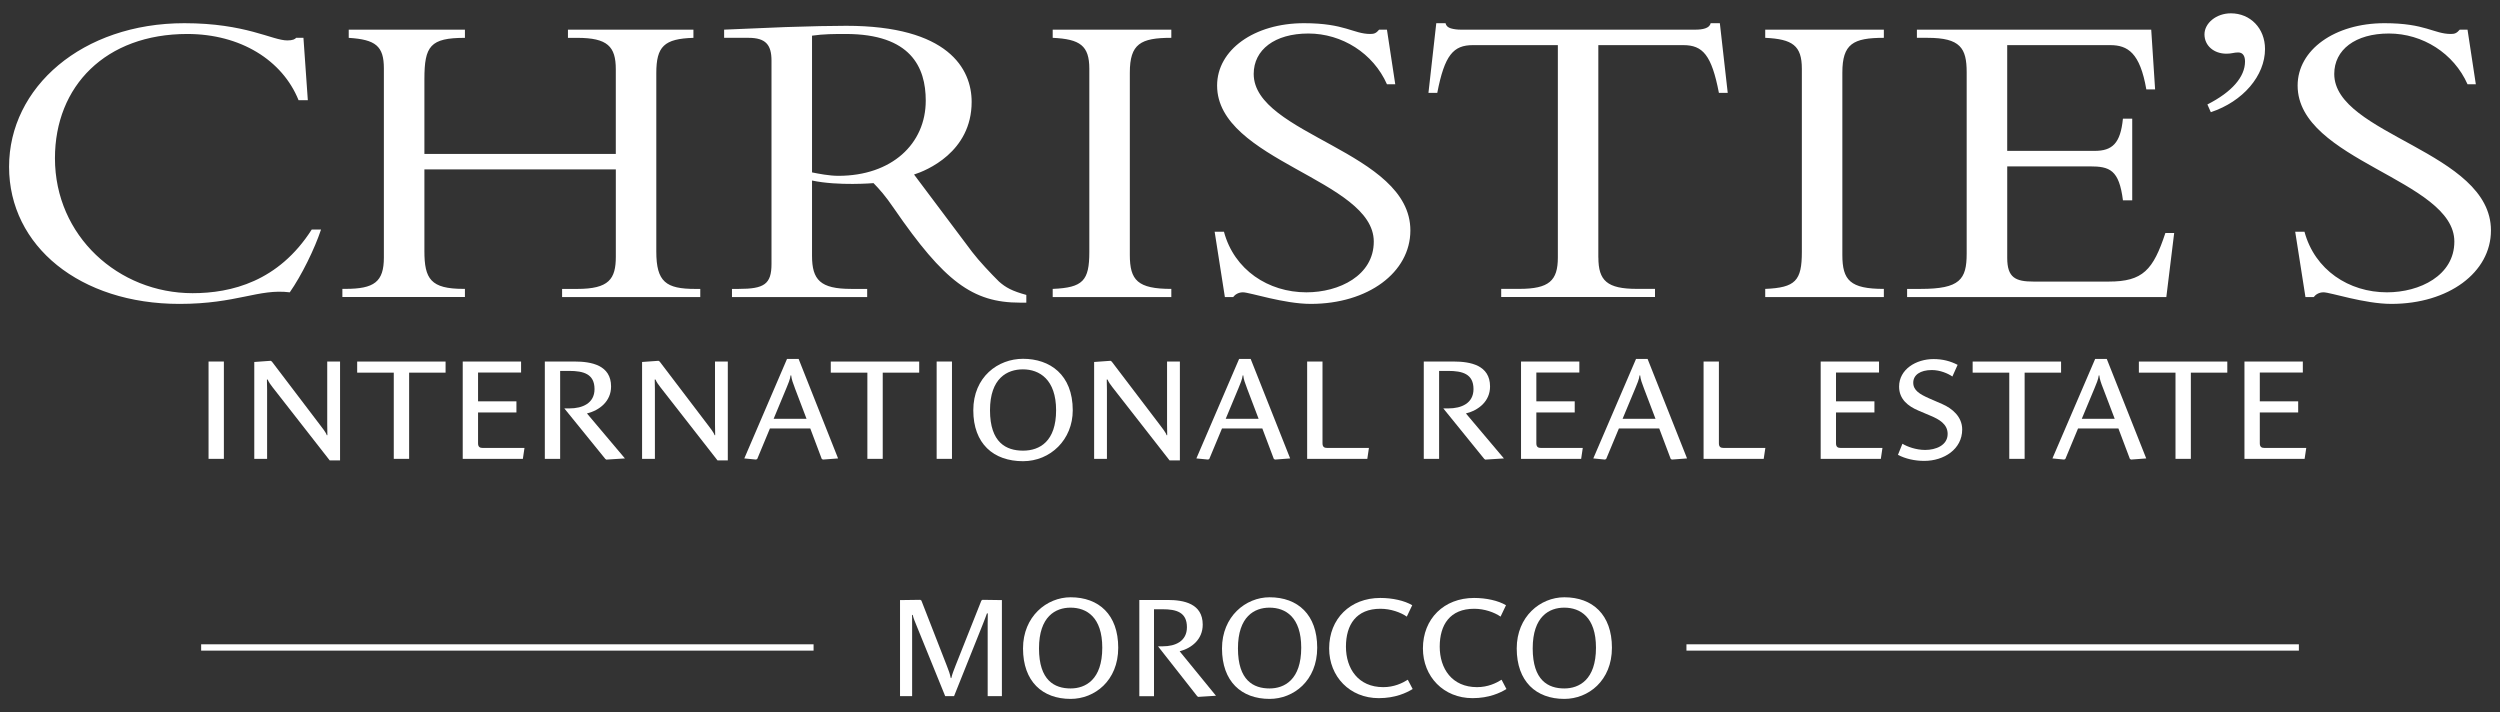
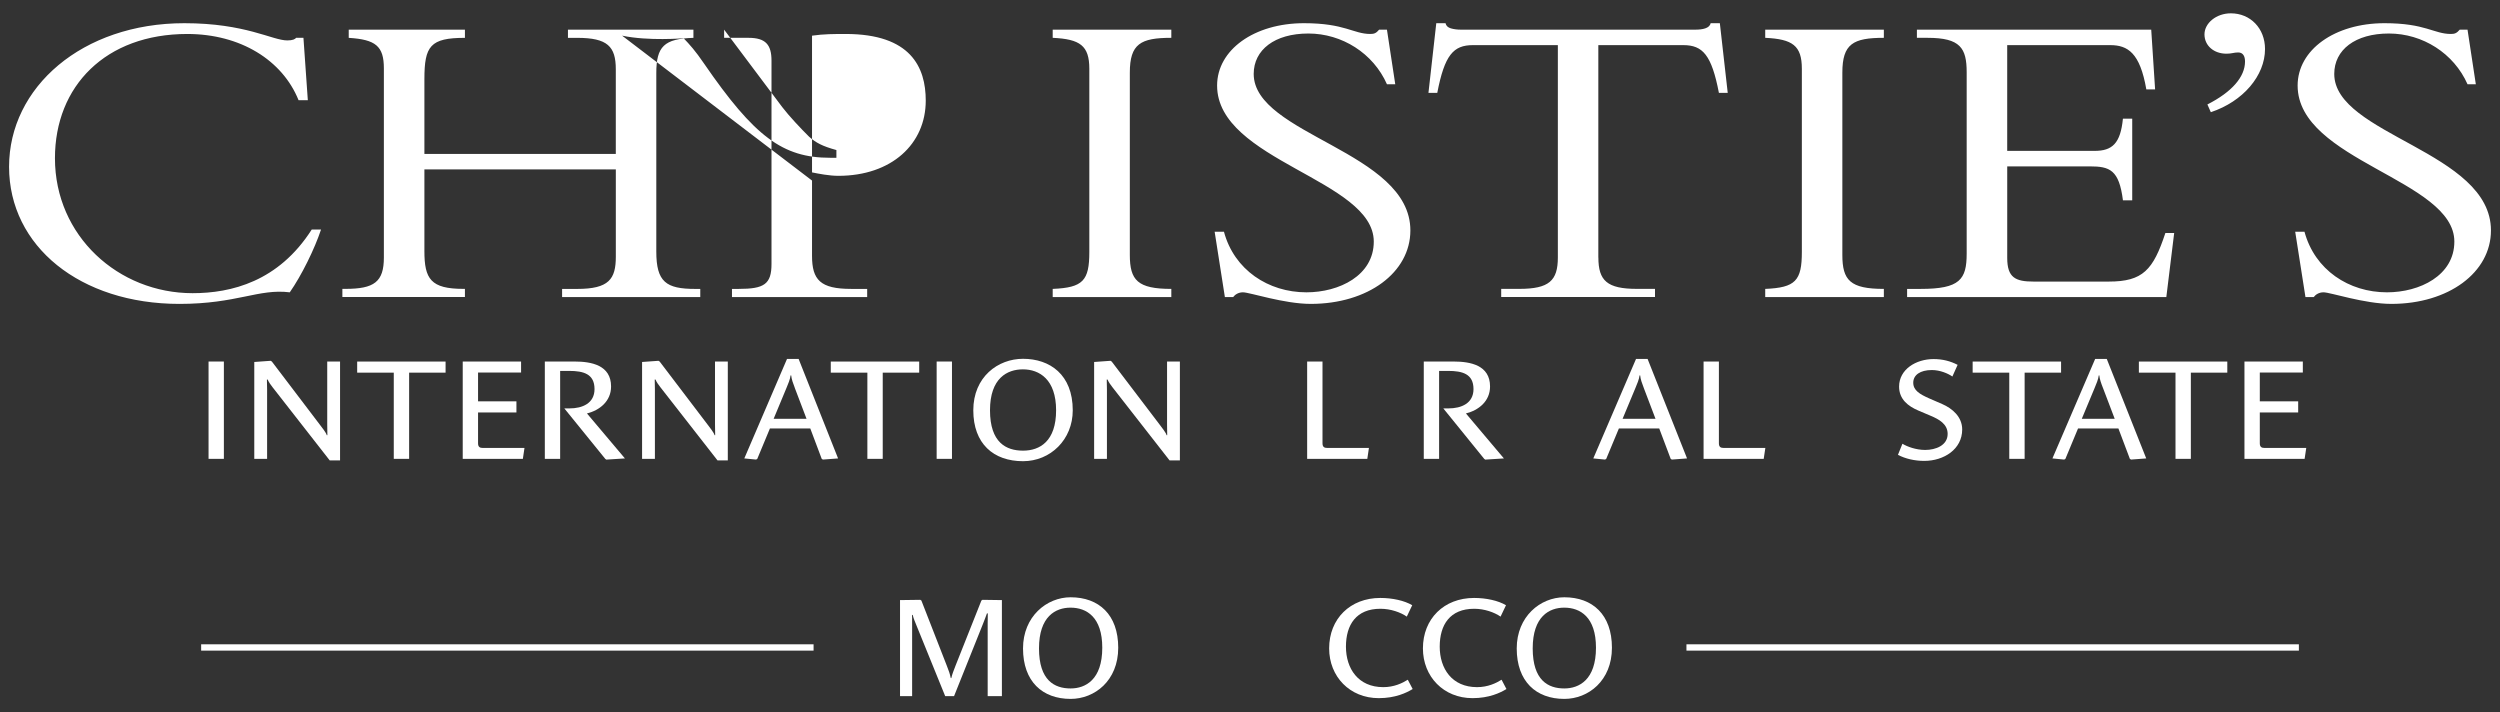
<svg xmlns="http://www.w3.org/2000/svg" id="Calque_1" viewBox="0 0 1000 284.88">
  <rect x="0" y="0" width="1000" height="284.88" fill="#333333" stroke="none" />
  <defs>
    <style>.cls-1{fill:#fff;}</style>
  </defs>
  <path class="cls-1" d="M395.07,278.46v-29.01c0-1.37,0-2.74.05-4.1h-.34c-.34,1.02-1.03,2.74-1.71,4.5l-11.45,28.61h-3.54l-11.46-28.21c-.57-1.43-1.2-2.8-1.54-4.28h-.28c.05.51.05,1.43.05,4.68v27.81h-4.84v-38.42l8.09-.11.45.28,10.21,26.17c.8,1.99,1.19,3.14,1.54,4.84h.23c.34-1.54.97-3.14,1.71-5.02l10.32-25.99.45-.28,7.75.11v38.42h-5.7Z" />
  <path class="cls-1" d="M409.21,259.37c0-12.77,9.46-20.46,19.04-20.46,11.29,0,19.04,6.95,19.04,20.18s-9.47,20.47-19.04,20.47c-11.28,0-19.04-6.96-19.04-20.18M440.91,259.08c0-12.2-6.22-16.02-12.71-16.02-5.93,0-12.6,3.47-12.6,16.3s6.21,16.02,12.65,16.02c5.93,0,12.66-3.47,12.66-16.3" />
-   <path class="cls-1" d="M479.27,278.75l-.4-.28-15.67-19.95h1.99c4.9,0,9.58-2,9.58-7.64,0-5.99-4.22-7.18-9.75-7.18h-3.42v34.77h-5.87v-38.48h11.4c6.39,0,13.96,1.43,13.96,9.87,0,5.87-4.39,9.4-9.23,10.65l14.53,17.79-7.12.45Z" />
-   <path class="cls-1" d="M488.8,259.37c0-12.77,9.46-20.46,19.04-20.46,11.29,0,19.04,6.95,19.04,20.18s-9.47,20.47-19.04,20.47c-11.28,0-19.04-6.96-19.04-20.18M520.49,259.08c0-12.2-6.22-16.02-12.71-16.02-5.93,0-12.6,3.47-12.6,16.3s6.21,16.02,12.65,16.02c5.93,0,12.66-3.47,12.66-16.3" />
  <path class="cls-1" d="M565.07,275.61c-2.51,1.54-6.96,3.65-13.57,3.65-11.57,0-19.84-8.61-19.84-19.9,0-11.86,8.43-20.18,20.46-20.18,4.9,0,9.69,1.08,12.77,2.91l-2.17,4.56c-2.45-1.71-6.44-3.14-10.54-3.14-9.69,0-13.8,6.39-13.8,15.16s4.9,16.19,14.93,16.19c4.33,0,7.64-1.6,9.81-2.97l1.94,3.7Z" />
  <path class="cls-1" d="M602.58,275.61c-2.51,1.54-6.96,3.65-13.57,3.65-11.57,0-19.84-8.61-19.84-19.9,0-11.86,8.43-20.18,20.46-20.18,4.9,0,9.69,1.08,12.77,2.91l-2.17,4.56c-2.45-1.71-6.44-3.14-10.54-3.14-9.69,0-13.8,6.39-13.8,15.16s4.9,16.19,14.93,16.19c4.33,0,7.64-1.6,9.81-2.97l1.94,3.7Z" />
  <path class="cls-1" d="M606.69,259.37c0-12.77,9.46-20.46,19.04-20.46,11.29,0,19.04,6.95,19.04,20.18s-9.47,20.47-19.04,20.47c-11.28,0-19.04-6.96-19.04-20.18M638.39,259.08c0-12.2-6.22-16.02-12.71-16.02-5.93,0-12.6,3.47-12.6,16.3s6.21,16.02,12.65,16.02c5.93,0,12.66-3.47,12.66-16.3" />
  <rect class="cls-1" x="674.58" y="257.72" width="244.97" height="2.53" />
  <rect class="cls-1" x="80.46" y="257.72" width="244.97" height="2.53" />
  <rect class="cls-1" x="83.42" y="144.61" width="6.13" height="38.93" />
  <path class="cls-1" d="M131.9,184.18l-22.93-29.36c-.66-.86-1.49-1.97-1.9-3h-.3c0,.82.07,2.43.07,3.93v27.79h-5.13v-38.75l6.55-.47.48.29,19.28,25.37c.6.81,2.39,2.99,2.69,4.09h.24c0-1.03-.06-3-.06-4.38v-25.09h5.13v39.56h-4.11Z" />
  <polygon class="cls-1" points="163.65 149.06 163.65 183.54 157.51 183.54 157.51 149.06 142.87 149.06 142.87 144.62 178.23 144.62 178.23 149.06 163.65 149.06" />
  <path class="cls-1" d="M209.15,183.55h-24.06v-38.93h23.34v4.38h-17.21v11.54h15.35v4.44h-15.35v12.35c0,1.49.77,1.84,1.84,1.84h16.73l-.65,4.38Z" />
  <path class="cls-1" d="M242.52,183.84l-.42-.3-16.37-20.18h2.08c5.13,0,10-2.02,10-7.73,0-6.06-4.41-7.27-10.18-7.27h-3.57v35.18h-6.13v-38.93h11.91c6.67,0,14.59,1.43,14.59,9.98,0,5.93-4.59,9.52-9.64,10.79l15.18,17.99-7.44.47Z" />
  <path class="cls-1" d="M287.02,184.18l-22.92-29.36c-.66-.86-1.49-1.97-1.9-3h-.31c0,.82.07,2.43.07,3.93v27.79h-5.13v-38.75l6.55-.47.48.29,19.29,25.37c.6.81,2.38,2.99,2.68,4.09h.24c0-1.03-.07-3-.07-4.38v-25.09h5.12v39.56h-4.1Z" />
  <path class="cls-1" d="M317.91,155.11c-.65-1.67-1.3-3.41-1.43-4.96h-.24c-.18,1.55-1.02,3.52-1.67,5.07l-5.11,12.29h13.15l-4.71-12.39ZM329.17,183.83l-.48-.28-4.58-12.17h-16.14l-5.06,12.17-.48.28-4.71-.46,17.08-39.79h4.65l15.78,39.79-6.07.46Z" />
  <polygon class="cls-1" points="353.09 149.06 353.09 183.54 346.95 183.54 346.95 149.06 332.31 149.06 332.31 144.62 367.68 144.62 367.68 149.06 353.09 149.06" />
  <rect class="cls-1" x="374.66" y="144.61" width="6.13" height="38.93" />
  <path class="cls-1" d="M409.15,147.74c-6.19,0-13.15,3.45-13.15,16.38s6.48,16.14,13.22,16.14,13.22-3.8,13.22-16.14-6.67-16.38-13.28-16.38M409.21,184.48c-11.8,0-19.89-6.98-19.89-20.36s9.89-20.6,19.89-20.6c10.71,0,19.89,6.29,19.89,20.6,0,11.75-8.93,20.36-19.89,20.36" />
  <path class="cls-1" d="M467.84,184.18l-22.92-29.36c-.66-.86-1.49-1.97-1.91-3h-.31c0,.82.07,2.43.07,3.93v27.79h-5.12v-38.75l6.54-.47.48.29,19.29,25.37c.59.81,2.38,2.99,2.68,4.09h.24c0-1.03-.06-3-.06-4.38v-25.09h5.13v39.56h-4.12Z" />
-   <path class="cls-1" d="M498.74,155.11c-.65-1.67-1.31-3.41-1.43-4.96h-.23c-.18,1.55-1.02,3.52-1.67,5.07l-5.12,12.29h13.15l-4.71-12.39ZM510,183.83l-.48-.28-4.59-12.17h-16.13l-5.07,12.17-.47.28-4.71-.46,17.09-39.79h4.63l15.79,39.79-6.08.46Z" />
  <path class="cls-1" d="M594.1,183.84l-.42-.3-16.36-20.18h2.07c5.13,0,10.01-2.02,10.01-7.73,0-6.06-4.41-7.27-10.18-7.27h-3.58v35.18h-6.13v-38.93h11.91c6.68,0,14.6,1.43,14.6,9.98,0,5.93-4.59,9.52-9.65,10.79l15.19,17.99-7.45.47Z" />
-   <path class="cls-1" d="M632.46,183.55h-24.05v-38.93h23.33v4.38h-17.2v11.54h15.35v4.44h-15.35v12.35c0,1.49.77,1.84,1.84,1.84h16.73l-.65,4.38Z" />
  <path class="cls-1" d="M657.49,155.11c-.65-1.67-1.3-3.41-1.42-4.96h-.24c-.18,1.55-1.01,3.52-1.67,5.07l-5.12,12.29h13.16l-4.71-12.39ZM668.76,183.83l-.48-.28-4.59-12.17h-16.13l-5.07,12.17-.48.28-4.69-.46,17.09-39.79h4.63l15.78,39.79-6.07.46Z" />
  <path class="cls-1" d="M705.48,183.55h-24.05v-38.93h6.13v32.71c0,1.49.77,1.84,1.84,1.84h16.74l-.66,4.38Z" />
-   <path class="cls-1" d="M752.33,183.55h-24.06v-38.93h23.34v4.38h-17.21v11.54h15.37v4.44h-15.37v12.35c0,1.49.78,1.84,1.85,1.84h16.73l-.65,4.38Z" />
  <path class="cls-1" d="M769.72,184.36c-3.87,0-7.57-.86-10.54-2.42l1.79-4.44c1.89,1.15,5.41,2.48,9.11,2.48,4.15,0,8.98-1.79,8.98-6.41,0-3.98-3.51-5.88-6.85-7.28l-4.88-2.07c-4.05-1.72-7.69-4.49-7.69-9.57,0-6.92,6.79-11.02,13.77-11.02,3.74,0,6.84.86,9.64,2.31l-2.1,4.67c-1.72-1.21-4.93-2.59-8.21-2.59-4.65,0-7.44,1.97-7.44,5.07s2.67,4.62,6.31,6.24l5.29,2.3c4,1.74,7.98,5.08,7.98,10.16,0,7.9-7.32,12.57-15.18,12.57" />
  <polygon class="cls-1" points="809.85 149.06 809.85 183.54 803.71 183.54 803.71 149.06 789.06 149.06 789.06 144.62 824.43 144.62 824.43 149.06 809.85 149.06" />
  <path class="cls-1" d="M841.16,155.11c-.66-1.67-1.3-3.41-1.43-4.96h-.22c-.18,1.55-1.01,3.52-1.67,5.07l-5.12,12.29h13.16l-4.71-12.39ZM852.43,183.83l-.48-.28-4.59-12.17h-16.14l-5.06,12.17-.48.28-4.71-.46,17.09-39.79h4.65l15.78,39.79-6.07.46Z" />
  <polygon class="cls-1" points="876.34 149.06 876.34 183.54 870.2 183.54 870.2 149.06 855.55 149.06 855.55 144.62 890.92 144.62 890.92 149.06 876.34 149.06" />
  <path class="cls-1" d="M921.84,183.55h-24.06v-38.93h23.35v4.38h-17.21v11.54h15.35v4.44h-15.35v12.35c0,1.49.77,1.84,1.84,1.84h16.74l-.66,4.38Z" />
  <path class="cls-1" d="M546.92,183.55h-24.06v-38.93h6.14v32.71c0,1.49.77,1.84,1.84,1.84h16.73l-.65,4.38Z" />
-   <path class="cls-1" d="M921.79,92.68c4.12,15.31,17.76,24.25,33,24.25,13.07,0,26.95-6.7,26.95-20.29,0-24.76-62.69-32.32-62.69-62.42,0-14.28,14.83-24.94,34.75-24.94,16.41,0,19.73,4.31,26.56,4.31,1.57,0,2.35-.34,3.53-1.72h3.12l3.32,21.83h-3.32c-5.47-12.38-17.97-20.29-31.45-20.29s-21.86,6.53-21.86,16.16c0,24.42,62.68,30.96,62.68,62.6,0,16.85-16.99,29.39-39.83,29.39-10.75,0-24.41-4.63-27.14-4.63-1.77,0-3.13.86-3.91,1.89h-3.32l-4.1-26.13h3.72ZM882.96,41.78c9.77-4.97,15.05-11,15.05-17.18,0-2.07-.77-3.62-2.74-3.62-1.76,0-2.54.5-4.68.5-5.09,0-8.8-3.25-8.8-7.73s4.7-8.42,10.56-8.42c7.81,0,13.66,6.02,13.66,14.27,0,10.67-8.77,20.98-21.68,25.28l-1.37-3.1ZM852.9,80.14h-3.72c-1.55-12.22-5.27-13.59-13.28-13.59h-33.01v36.64c0,7.9,3.33,9.44,10.54,9.44h30.07c13.67,0,17.76-4.64,22.65-19.43h3.52l-3.14,25.62h-103.69v-3.26h5.47c15.63,0,18.36-3.78,18.36-14.1V28.89c0-9.63-2.53-13.76-15.61-13.76h-4.3v-3.27h93.73l1.55,23.9h-3.51c-2.53-14.62-7.41-17.71-14.44-17.71h-41.21v42.3h34.96c7.03,0,10.35-2.92,11.33-12.89h3.72v32.67ZM753.54,118.82h-47.45v-3.26c12.11-.51,14.65-3.26,14.65-14.79V27.51c0-9.28-3.72-11.86-14.65-12.38v-3.27h47.45v3.27c-12.3,0-16.6,2.41-16.6,13.93v72.92c0,10.13,3.12,13.58,16.6,13.58v3.26ZM639.35,103c0,9.29,3.51,12.55,15.43,12.55h7.22v3.26h-61.52v-3.26h7.22c11.93,0,15.44-3.26,15.44-12.55V18.05h-33.98c-7.81,0-11.33,3.95-14.25,19.09h-3.53l3.13-27.86h3.7c.21,1.04.98,1.73,2.15,2.07,1.18.34,2.55.51,3.91.51h93.93c2.73,0,5.66-.51,6.05-2.58h3.69l3.15,27.86h-3.53c-2.92-15.14-6.44-19.09-14.25-19.09h-33.98v84.95ZM489.58,92.68c4.09,15.31,17.76,24.25,32.99,24.25,13.08,0,26.94-6.7,26.94-20.29,0-24.76-62.67-32.32-62.67-62.42,0-14.28,14.84-24.94,34.75-24.94,16.4,0,19.73,4.31,26.56,4.31,1.55,0,2.34-.34,3.5-1.72h3.13l3.32,21.83h-3.32c-5.47-12.38-17.97-20.29-31.44-20.29s-21.86,6.53-21.86,16.16c0,24.42,62.67,30.96,62.67,62.6,0,16.85-16.98,29.39-39.84,29.39-10.74,0-24.4-4.63-27.14-4.63-1.75,0-3.12.86-3.9,1.89h-3.32l-4.09-26.13h3.71ZM468.53,118.82h-47.45v-3.26c12.11-.51,14.65-3.26,14.65-14.79V27.51c0-9.28-3.72-11.86-14.65-12.38v-3.27h47.45v3.27c-12.3,0-16.6,2.41-16.6,13.93v72.92c0,10.13,3.12,13.58,16.6,13.58v3.26ZM324.81,68.96c2.53.51,6.83,1.37,10.54,1.37,21.28,0,34.95-12.73,34.95-30.09,0-13.41-6.05-26.65-32.02-26.65-4.49,0-8.79,0-13.47.68v54.68ZM324.81,72.22v30.1c0,9.63,3.32,13.24,15.62,13.24h6.44v3.26h-54.08v-3.26h2.73c10.15,0,13.08-1.89,13.08-9.98V24.25c0-6.36-2.35-9.12-9.18-9.12h-9.77v-3.27c5.46-.17,15.04-.69,24.61-1.03,9.57-.34,18.95-.51,24.21-.51,40.81,0,50.19,17.19,50.19,30.43,0,20.13-18.17,27.52-23.04,29.06l23.23,30.96c2.74,3.6,7.62,8.77,10.75,11.86,2.73,2.41,5.27,3.79,10.93,5.34v3.09h-2.53c-18.96,0-30.27-8.43-50.39-37.66-3.51-5.16-5.86-7.74-8.2-10.15,0,0-14.06,1.2-24.6-1.04M169.76,67.75v32.67c0,11.17,2.54,15.13,15.62,15.13h.59v3.26h-49.02v-3.26h1.17c11.52,0,15.43-2.75,15.43-12.55V27.35c0-8.95-3.32-11.53-14.06-12.21v-3.27h46.48v3.27c-13.87,0-16.21,3.27-16.21,16.51v29.93h76.56V27.7c0-9.13-3.33-12.56-15.44-12.56h-3.7v-3.27h50.19v3.27c-11.72.34-14.85,3.44-14.85,14.11v71.36c0,12.2,3.91,14.96,15.63,14.96h1.96v3.26h-55.27v-3.26h6.05c12.71,0,15.44-3.96,15.44-12.9v-34.9h-76.56ZM119.42,40.07c-6.45-15.99-23.24-26.48-44.52-26.48-32.61,0-52.92,20.81-52.92,49.69,0,31.13,25.39,53.99,55.06,53.99,15.43,0,34.37-4.64,47.65-25.45h3.72c-2.55,7.73-7.81,18.4-12.5,25.11-12.5-1.55-21.1,4.63-44.14,4.63-39.65,0-68.14-23.02-68.14-54.85S32.91,9.28,73.73,9.28c24.6,0,35.15,6.89,41.21,6.89,2.15,0,3.12-.52,3.51-1.04h2.93l1.75,24.94h-3.7Z" />
+   <path class="cls-1" d="M921.79,92.68c4.12,15.31,17.76,24.25,33,24.25,13.07,0,26.95-6.7,26.95-20.29,0-24.76-62.69-32.32-62.69-62.42,0-14.28,14.83-24.94,34.75-24.94,16.41,0,19.73,4.31,26.56,4.31,1.57,0,2.35-.34,3.53-1.72h3.12l3.32,21.83h-3.32c-5.47-12.38-17.97-20.29-31.45-20.29s-21.86,6.53-21.86,16.16c0,24.42,62.68,30.96,62.68,62.6,0,16.85-16.99,29.39-39.83,29.39-10.75,0-24.41-4.63-27.14-4.63-1.77,0-3.13.86-3.91,1.89h-3.32l-4.1-26.13h3.72ZM882.96,41.78c9.77-4.97,15.05-11,15.05-17.18,0-2.07-.77-3.62-2.74-3.62-1.76,0-2.54.5-4.68.5-5.09,0-8.8-3.25-8.8-7.73s4.7-8.42,10.56-8.42c7.81,0,13.66,6.02,13.66,14.27,0,10.67-8.77,20.98-21.68,25.28l-1.37-3.1ZM852.9,80.14h-3.72c-1.55-12.22-5.27-13.59-13.28-13.59h-33.01v36.64c0,7.9,3.33,9.44,10.54,9.44h30.07c13.67,0,17.76-4.64,22.65-19.43h3.52l-3.14,25.62h-103.69v-3.26h5.47c15.63,0,18.36-3.78,18.36-14.1V28.89c0-9.63-2.53-13.76-15.61-13.76h-4.3v-3.27h93.73l1.55,23.9h-3.51c-2.53-14.62-7.41-17.71-14.44-17.71h-41.21v42.3h34.96c7.03,0,10.35-2.92,11.33-12.89h3.72v32.67ZM753.54,118.82h-47.45v-3.26c12.11-.51,14.65-3.26,14.65-14.79V27.51c0-9.28-3.72-11.86-14.65-12.38v-3.27h47.45v3.27c-12.3,0-16.6,2.41-16.6,13.93v72.92c0,10.13,3.12,13.58,16.6,13.58v3.26ZM639.35,103c0,9.29,3.51,12.55,15.43,12.55h7.22v3.26h-61.52v-3.26h7.22c11.93,0,15.44-3.26,15.44-12.55V18.05h-33.98c-7.81,0-11.33,3.95-14.25,19.09h-3.53l3.13-27.86h3.7c.21,1.04.98,1.73,2.15,2.07,1.18.34,2.55.51,3.91.51h93.93c2.73,0,5.66-.51,6.05-2.58h3.69l3.15,27.86h-3.53c-2.92-15.14-6.44-19.09-14.25-19.09h-33.98v84.95ZM489.58,92.68c4.09,15.31,17.76,24.25,32.99,24.25,13.08,0,26.94-6.7,26.94-20.29,0-24.76-62.67-32.32-62.67-62.42,0-14.28,14.84-24.94,34.75-24.94,16.4,0,19.73,4.31,26.56,4.31,1.55,0,2.34-.34,3.5-1.72h3.13l3.32,21.83h-3.32c-5.47-12.38-17.97-20.29-31.44-20.29s-21.86,6.53-21.86,16.16c0,24.42,62.67,30.96,62.67,62.6,0,16.85-16.98,29.39-39.84,29.39-10.74,0-24.4-4.63-27.14-4.63-1.75,0-3.12.86-3.9,1.89h-3.32l-4.09-26.13h3.71ZM468.53,118.82h-47.45v-3.26c12.11-.51,14.65-3.26,14.65-14.79V27.51c0-9.28-3.72-11.86-14.65-12.38v-3.27h47.45v3.27c-12.3,0-16.6,2.41-16.6,13.93v72.92c0,10.13,3.12,13.58,16.6,13.58v3.26ZM324.81,68.96c2.53.51,6.83,1.37,10.54,1.37,21.28,0,34.95-12.73,34.95-30.09,0-13.41-6.05-26.65-32.02-26.65-4.49,0-8.79,0-13.47.68v54.68ZM324.81,72.22v30.1c0,9.63,3.32,13.24,15.62,13.24h6.44v3.26h-54.08v-3.26h2.73c10.15,0,13.08-1.89,13.08-9.98V24.25c0-6.36-2.35-9.12-9.18-9.12h-9.77v-3.27l23.23,30.96c2.74,3.6,7.62,8.77,10.75,11.86,2.73,2.41,5.27,3.79,10.93,5.34v3.09h-2.53c-18.96,0-30.27-8.43-50.39-37.66-3.51-5.16-5.86-7.74-8.2-10.15,0,0-14.06,1.2-24.6-1.04M169.76,67.75v32.67c0,11.17,2.54,15.13,15.62,15.13h.59v3.26h-49.02v-3.26h1.17c11.52,0,15.43-2.75,15.43-12.55V27.35c0-8.95-3.32-11.53-14.06-12.21v-3.27h46.48v3.27c-13.87,0-16.21,3.27-16.21,16.51v29.93h76.56V27.7c0-9.13-3.33-12.56-15.44-12.56h-3.7v-3.27h50.19v3.27c-11.72.34-14.85,3.44-14.85,14.11v71.36c0,12.2,3.91,14.96,15.63,14.96h1.96v3.26h-55.27v-3.26h6.05c12.71,0,15.44-3.96,15.44-12.9v-34.9h-76.56ZM119.42,40.07c-6.45-15.99-23.24-26.48-44.52-26.48-32.61,0-52.92,20.81-52.92,49.69,0,31.13,25.39,53.99,55.06,53.99,15.43,0,34.37-4.64,47.65-25.45h3.72c-2.55,7.73-7.81,18.4-12.5,25.11-12.5-1.55-21.1,4.63-44.14,4.63-39.65,0-68.14-23.02-68.14-54.85S32.91,9.28,73.73,9.28c24.6,0,35.15,6.89,41.21,6.89,2.15,0,3.12-.52,3.51-1.04h2.93l1.75,24.94h-3.7Z" />
</svg>